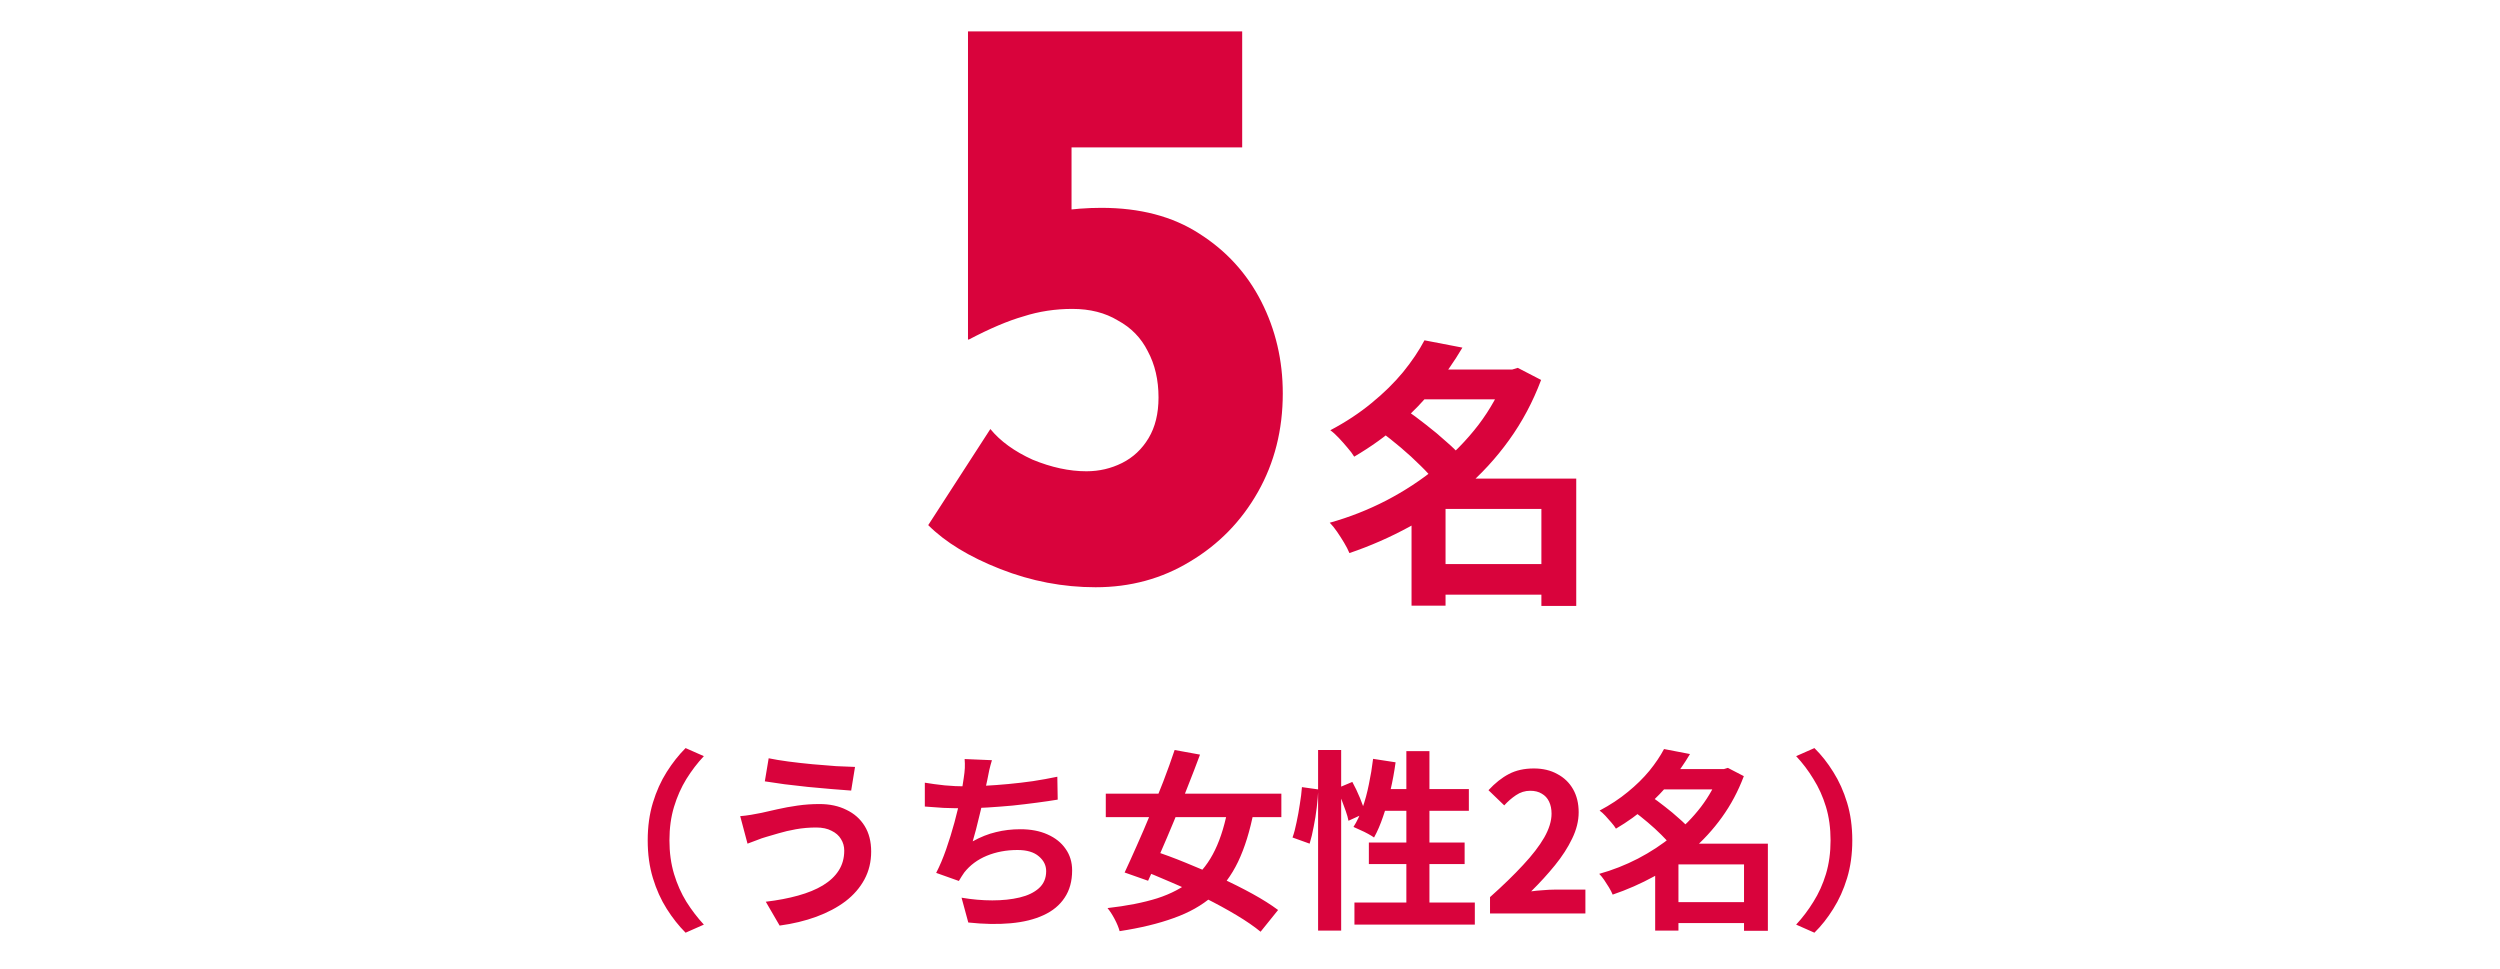
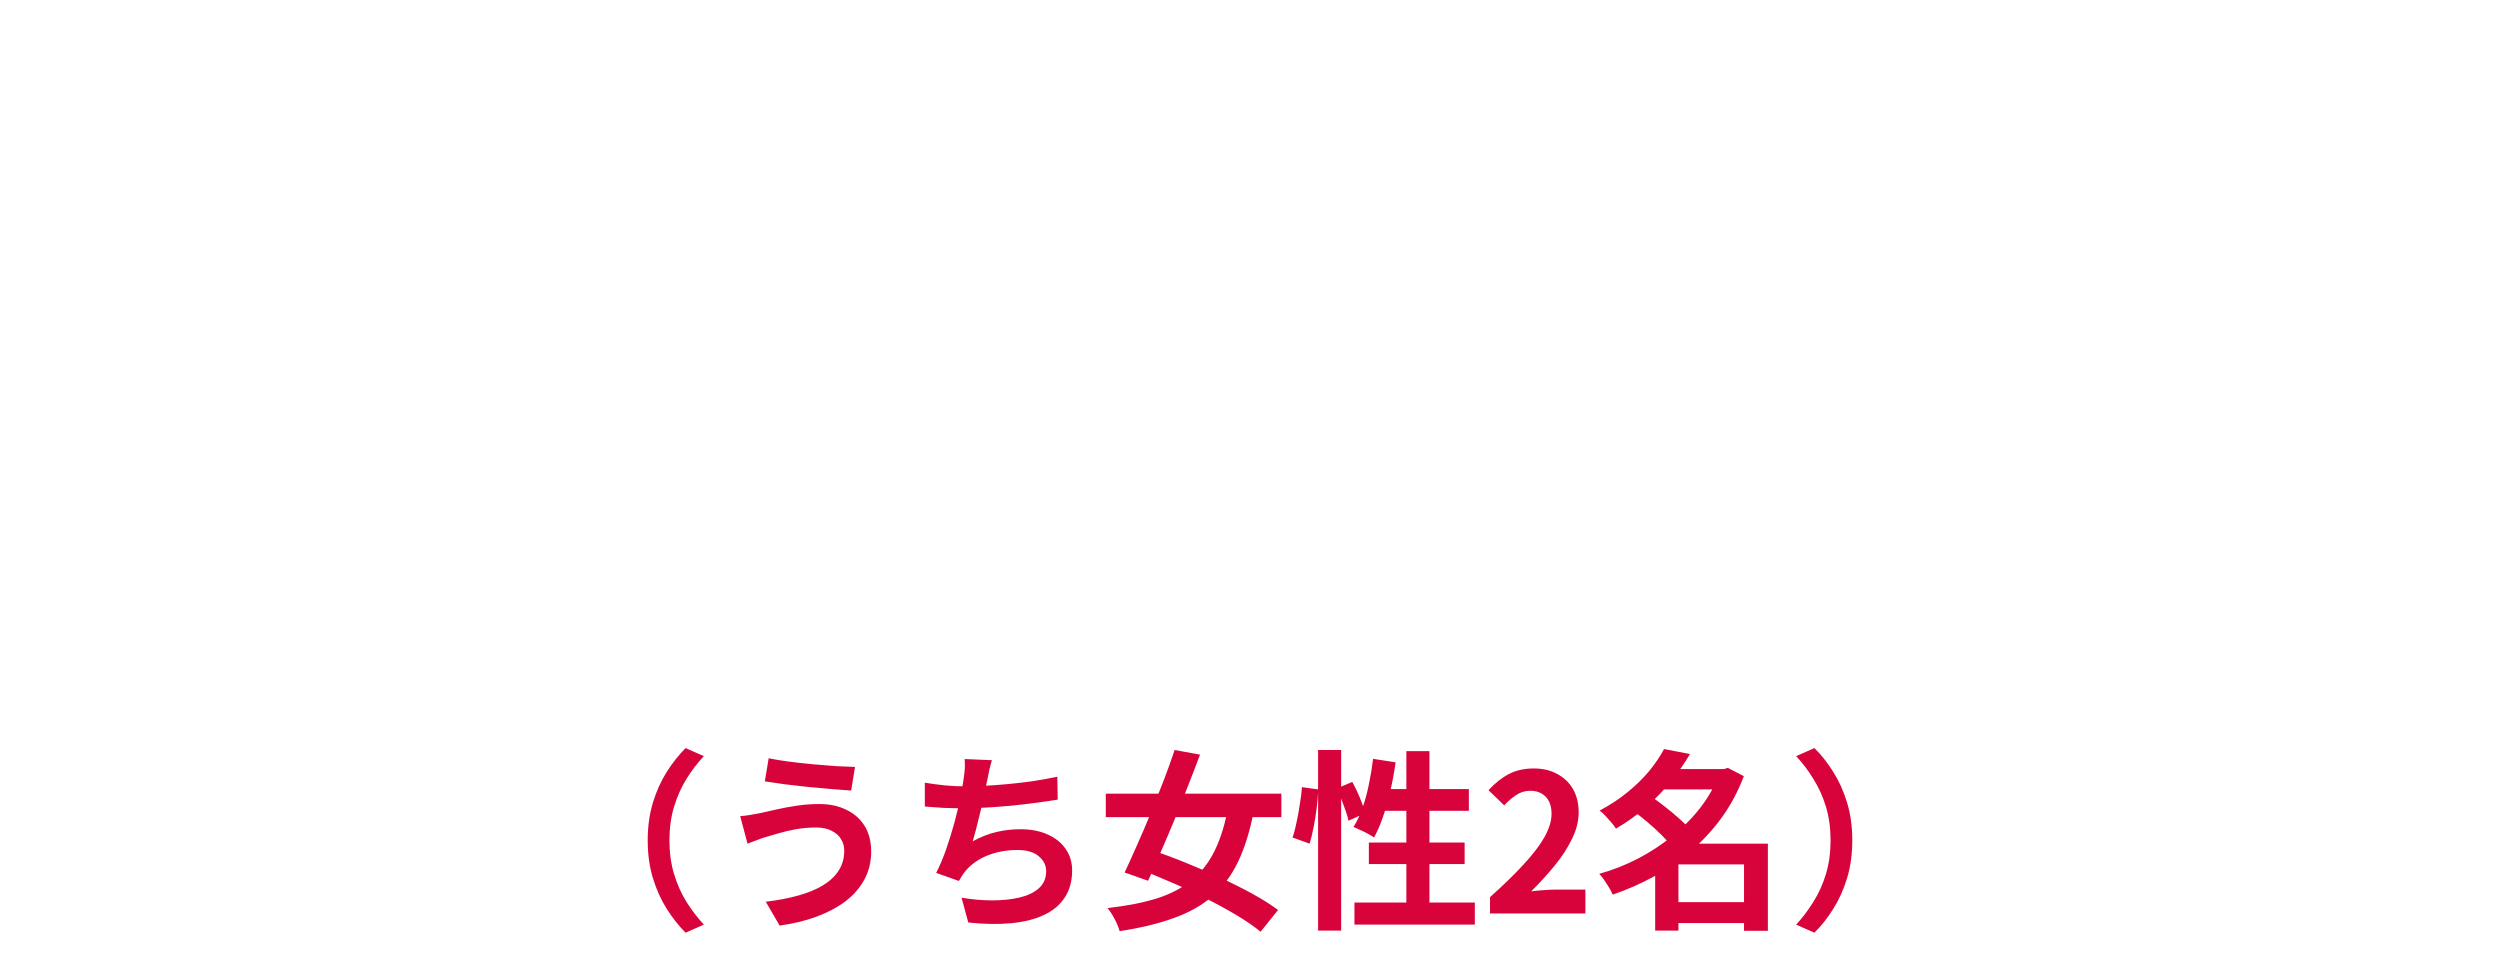
<svg xmlns="http://www.w3.org/2000/svg" width="338" height="131" viewBox="0 0 338 131" fill="none">
-   <path d="M148.12 79.396C143.714 79.396 139.421 78.575 135.24 76.932C131.058 75.289 127.81 73.311 125.496 70.996L133.896 58.004C135.24 59.647 137.144 61.028 139.608 62.148C142.146 63.193 144.573 63.716 146.888 63.716C148.605 63.716 150.21 63.343 151.704 62.596C153.197 61.849 154.392 60.729 155.288 59.236C156.184 57.743 156.632 55.913 156.632 53.748C156.632 51.359 156.146 49.268 155.176 47.476C154.28 45.684 152.936 44.303 151.144 43.332C149.426 42.287 147.373 41.764 144.984 41.764C142.669 41.764 140.466 42.1 138.376 42.772C136.285 43.369 133.821 44.415 130.984 45.908H130.872V4.244H167.944V19.924H144.872V31.908L142.968 28.548C144.013 28.399 145.021 28.287 145.992 28.212C146.962 28.137 147.933 28.1 148.904 28.1C154.13 28.1 158.536 29.257 162.12 31.572C165.778 33.887 168.578 36.948 170.52 40.756C172.461 44.564 173.432 48.708 173.432 53.188C173.432 58.116 172.312 62.559 170.072 66.516C167.832 70.473 164.77 73.609 160.888 75.924C157.08 78.239 152.824 79.396 148.12 79.396ZM193.5 76.258H210.486V80.4H193.5V76.258ZM191.562 49.962H205.052V53.99H191.562V49.962ZM192.588 46.01L197.718 46.998C196.629 48.847 195.375 50.646 193.956 52.394C192.563 54.117 190.967 55.776 189.168 57.372C187.395 58.943 185.368 60.399 183.088 61.742C182.86 61.362 182.556 60.957 182.176 60.526C181.796 60.07 181.404 59.627 180.998 59.196C180.593 58.765 180.213 58.423 179.858 58.17C181.961 57.055 183.823 55.827 185.444 54.484C187.091 53.141 188.51 51.748 189.7 50.304C190.891 48.835 191.854 47.403 192.588 46.01ZM203.608 49.962H204.444L205.204 49.734L208.358 51.368C207.244 54.332 205.8 57.043 204.026 59.5C202.278 61.932 200.264 64.123 197.984 66.074C195.73 68.025 193.285 69.722 190.65 71.166C188.016 72.61 185.28 73.813 182.442 74.776C182.265 74.345 182.024 73.877 181.72 73.37C181.416 72.863 181.1 72.369 180.77 71.888C180.441 71.407 180.112 71.001 179.782 70.672C182.417 69.937 184.963 68.937 187.42 67.67C189.903 66.378 192.196 64.871 194.298 63.148C196.426 61.425 198.288 59.525 199.884 57.448C201.48 55.345 202.722 53.103 203.608 50.722V49.962ZM186.584 58.284L190.004 55.358C190.891 55.966 191.816 56.65 192.778 57.41C193.766 58.17 194.691 58.943 195.552 59.728C196.439 60.488 197.161 61.21 197.718 61.894L194.032 65.162C193.551 64.503 192.892 63.769 192.056 62.958C191.22 62.122 190.321 61.299 189.358 60.488C188.396 59.677 187.471 58.943 186.584 58.284ZM208.396 64.706H213.108V81.92H208.396V64.706ZM195.438 64.706H210.676V68.81H195.438V81.882H190.84V68.05L194.336 64.706H195.438Z" fill="#D9033C" />
  <path d="M87.57 113.62C87.57 111.765 87.804 110.067 88.272 108.524C88.74 106.981 89.364 105.595 90.144 104.364C90.924 103.133 91.773 102.059 92.692 101.14L95.162 102.232C94.295 103.151 93.507 104.182 92.796 105.326C92.103 106.453 91.548 107.701 91.132 109.07C90.716 110.439 90.508 111.956 90.508 113.62C90.508 115.267 90.716 116.783 91.132 118.17C91.548 119.539 92.103 120.787 92.796 121.914C93.507 123.041 94.295 124.072 95.162 125.008L92.692 126.1C91.773 125.181 90.924 124.107 90.144 122.876C89.364 121.645 88.74 120.259 88.272 118.716C87.804 117.173 87.57 115.475 87.57 113.62ZM114.142 114.998C114.142 114.426 113.995 113.906 113.7 113.438C113.423 112.97 112.998 112.597 112.426 112.32C111.871 112.025 111.178 111.878 110.346 111.878C109.41 111.878 108.5 111.956 107.616 112.112C106.749 112.268 105.969 112.45 105.276 112.658C104.6 112.849 104.037 113.013 103.586 113.152C103.205 113.256 102.78 113.403 102.312 113.594C101.861 113.767 101.445 113.923 101.064 114.062L100.076 110.344C100.527 110.309 101.012 110.249 101.532 110.162C102.052 110.075 102.52 109.989 102.936 109.902C103.577 109.746 104.305 109.581 105.12 109.408C105.952 109.217 106.853 109.053 107.824 108.914C108.795 108.775 109.783 108.706 110.788 108.706C112.175 108.706 113.388 108.966 114.428 109.486C115.485 109.989 116.309 110.717 116.898 111.67C117.487 112.623 117.782 113.776 117.782 115.128C117.782 116.515 117.479 117.771 116.872 118.898C116.265 120.025 115.407 121.013 114.298 121.862C113.189 122.694 111.88 123.387 110.372 123.942C108.864 124.497 107.209 124.895 105.406 125.138L103.534 121.914C105.146 121.723 106.602 121.446 107.902 121.082C109.219 120.718 110.337 120.259 111.256 119.704C112.192 119.132 112.903 118.465 113.388 117.702C113.891 116.922 114.142 116.021 114.142 114.998ZM103.924 102.518C104.669 102.674 105.562 102.821 106.602 102.96C107.659 103.099 108.743 103.22 109.852 103.324C110.979 103.428 112.045 103.515 113.05 103.584C114.073 103.636 114.922 103.671 115.598 103.688L115.078 106.886C114.315 106.834 113.423 106.765 112.4 106.678C111.377 106.591 110.32 106.496 109.228 106.392C108.136 106.271 107.079 106.149 106.056 106.028C105.051 105.889 104.167 105.759 103.404 105.638L103.924 102.518ZM134.11 102.778C133.971 103.229 133.85 103.679 133.746 104.13C133.659 104.563 133.573 104.997 133.486 105.43C133.399 105.846 133.295 106.323 133.174 106.86C133.07 107.397 132.949 107.969 132.81 108.576C132.689 109.165 132.55 109.763 132.394 110.37C132.255 110.977 132.108 111.575 131.952 112.164C131.796 112.736 131.649 113.265 131.51 113.75C132.567 113.161 133.616 112.745 134.656 112.502C135.696 112.242 136.797 112.112 137.958 112.112C139.362 112.112 140.584 112.346 141.624 112.814C142.681 113.282 143.496 113.932 144.068 114.764C144.657 115.596 144.952 116.567 144.952 117.676C144.952 119.132 144.614 120.363 143.938 121.368C143.279 122.373 142.326 123.162 141.078 123.734C139.847 124.306 138.365 124.67 136.632 124.826C134.916 124.982 133.009 124.947 130.912 124.722L130.002 121.368C131.423 121.611 132.81 121.732 134.162 121.732C135.531 121.732 136.762 121.602 137.854 121.342C138.946 121.082 139.813 120.666 140.454 120.094C141.113 119.505 141.442 118.733 141.442 117.78C141.442 117 141.113 116.333 140.454 115.778C139.795 115.206 138.833 114.92 137.568 114.92C136.06 114.92 134.673 115.18 133.408 115.7C132.16 116.22 131.146 116.974 130.366 117.962C130.245 118.153 130.123 118.335 130.002 118.508C129.898 118.681 129.777 118.881 129.638 119.106L126.57 118.014C127.055 117.078 127.506 116.012 127.922 114.816C128.338 113.62 128.711 112.415 129.04 111.202C129.369 109.989 129.638 108.862 129.846 107.822C130.054 106.765 130.201 105.907 130.288 105.248C130.375 104.693 130.427 104.225 130.444 103.844C130.461 103.445 130.453 103.038 130.418 102.622L134.11 102.778ZM125.036 105.82C125.868 105.959 126.769 106.08 127.74 106.184C128.711 106.271 129.603 106.314 130.418 106.314C131.25 106.314 132.16 106.288 133.148 106.236C134.153 106.184 135.211 106.106 136.32 106.002C137.429 105.898 138.539 105.768 139.648 105.612C140.775 105.439 141.875 105.239 142.95 105.014L143.002 108.108C142.17 108.247 141.225 108.385 140.168 108.524C139.128 108.663 138.036 108.793 136.892 108.914C135.748 109.018 134.621 109.105 133.512 109.174C132.403 109.243 131.38 109.278 130.444 109.278C129.439 109.278 128.477 109.261 127.558 109.226C126.657 109.174 125.816 109.113 125.036 109.044L125.036 105.82ZM149.502 107.302L173.24 107.302L173.24 110.474L149.502 110.474L149.502 107.302ZM158.81 101.4L162.242 102.024C161.722 103.428 161.159 104.893 160.552 106.418C159.963 107.943 159.356 109.46 158.732 110.968C158.108 112.476 157.493 113.923 156.886 115.31C156.297 116.697 155.742 117.953 155.222 119.08L152.05 117.962C152.553 116.887 153.099 115.683 153.688 114.348C154.295 112.996 154.901 111.583 155.508 110.11C156.115 108.619 156.704 107.137 157.276 105.664C157.848 104.173 158.359 102.752 158.81 101.4ZM166.09 108.862L169.522 109.616C169.002 112.32 168.291 114.617 167.39 116.506C166.489 118.378 165.327 119.938 163.906 121.186C162.485 122.417 160.743 123.396 158.68 124.124C156.635 124.869 154.199 125.459 151.374 125.892C151.235 125.389 151.01 124.843 150.698 124.254C150.386 123.665 150.065 123.171 149.736 122.772C152.353 122.477 154.598 122.035 156.47 121.446C158.342 120.839 159.911 120.007 161.176 118.95C162.459 117.893 163.49 116.549 164.27 114.92C165.067 113.273 165.674 111.254 166.09 108.862ZM153.766 117.416L155.846 114.998C157.25 115.449 158.732 115.995 160.292 116.636C161.852 117.26 163.412 117.936 164.972 118.664C166.532 119.375 167.988 120.103 169.34 120.848C170.692 121.593 171.845 122.321 172.798 123.032L170.432 125.97C169.565 125.259 168.482 124.514 167.182 123.734C165.882 122.954 164.469 122.183 162.944 121.42C161.436 120.657 159.885 119.938 158.29 119.262C156.713 118.569 155.205 117.953 153.766 117.416ZM178.206 101.4L181.326 101.4L181.326 125.814L178.206 125.814L178.206 101.4ZM176.022 106.418L178.232 106.73C178.197 107.475 178.128 108.29 178.024 109.174C177.92 110.058 177.781 110.925 177.608 111.774C177.452 112.623 177.27 113.386 177.062 114.062L174.748 113.23C174.956 112.658 175.138 111.973 175.294 111.176C175.467 110.379 175.615 109.564 175.736 108.732C175.875 107.9 175.97 107.129 176.022 106.418ZM180.728 106.6L182.834 105.716C183.198 106.375 183.545 107.103 183.874 107.9C184.203 108.697 184.437 109.373 184.576 109.928L182.314 110.968C182.245 110.587 182.123 110.153 181.95 109.668C181.777 109.165 181.586 108.645 181.378 108.108C181.17 107.571 180.953 107.068 180.728 106.6ZM185.642 102.596L188.684 103.064C188.511 104.347 188.277 105.621 187.982 106.886C187.705 108.134 187.375 109.304 186.994 110.396C186.63 111.471 186.223 112.415 185.772 113.23C185.581 113.091 185.313 112.927 184.966 112.736C184.619 112.545 184.264 112.372 183.9 112.216C183.553 112.043 183.25 111.904 182.99 111.8C183.458 111.072 183.865 110.214 184.212 109.226C184.559 108.238 184.845 107.181 185.07 106.054C185.313 104.91 185.503 103.757 185.642 102.596ZM186.578 106.678L198.59 106.678L198.59 109.616L185.668 109.616L186.578 106.678ZM190.14 101.556L193.26 101.556L193.26 123.734L190.14 123.734L190.14 101.556ZM185.07 113.906L198.018 113.906L198.018 116.818L185.07 116.818L185.07 113.906ZM183.12 122.018L199.396 122.018L199.396 125.008L183.12 125.008L183.12 122.018ZM201.45 123.5L201.45 121.29C203.201 119.73 204.691 118.283 205.922 116.948C207.17 115.613 208.123 114.374 208.782 113.23C209.441 112.069 209.77 110.994 209.77 110.006C209.77 109.382 209.657 108.836 209.432 108.368C209.207 107.9 208.877 107.545 208.444 107.302C208.028 107.042 207.508 106.912 206.884 106.912C206.191 106.912 205.549 107.111 204.96 107.51C204.388 107.891 203.859 108.351 203.374 108.888L201.242 106.834C202.143 105.863 203.062 105.135 203.998 104.65C204.951 104.147 206.078 103.896 207.378 103.896C208.591 103.896 209.649 104.147 210.55 104.65C211.469 105.135 212.179 105.82 212.682 106.704C213.185 107.588 213.436 108.628 213.436 109.824C213.436 110.985 213.141 112.173 212.552 113.386C211.98 114.582 211.209 115.778 210.238 116.974C209.267 118.17 208.193 119.349 207.014 120.51C207.517 120.441 208.054 120.389 208.626 120.354C209.215 120.302 209.735 120.276 210.186 120.276L214.346 120.276L214.346 123.5L201.45 123.5ZM225.6 121.966L237.222 121.966L237.222 124.8L225.6 124.8L225.6 121.966ZM224.274 103.974L233.504 103.974L233.504 106.73L224.274 106.73L224.274 103.974ZM224.976 101.27L228.486 101.946C227.741 103.211 226.883 104.442 225.912 105.638C224.959 106.817 223.867 107.952 222.636 109.044C221.423 110.119 220.036 111.115 218.476 112.034C218.32 111.774 218.112 111.497 217.852 111.202C217.592 110.89 217.323 110.587 217.046 110.292C216.769 109.997 216.509 109.763 216.266 109.59C217.705 108.827 218.979 107.987 220.088 107.068C221.215 106.149 222.185 105.196 223 104.208C223.815 103.203 224.473 102.223 224.976 101.27ZM232.516 103.974L233.088 103.974L233.608 103.818L235.766 104.936C235.003 106.964 234.015 108.819 232.802 110.5C231.606 112.164 230.228 113.663 228.668 114.998C227.125 116.333 225.453 117.494 223.65 118.482C221.847 119.47 219.975 120.293 218.034 120.952C217.913 120.657 217.748 120.337 217.54 119.99C217.332 119.643 217.115 119.305 216.89 118.976C216.665 118.647 216.439 118.369 216.214 118.144C218.017 117.641 219.759 116.957 221.44 116.09C223.139 115.206 224.707 114.175 226.146 112.996C227.602 111.817 228.876 110.517 229.968 109.096C231.06 107.657 231.909 106.123 232.516 104.494L232.516 103.974ZM220.868 109.668L223.208 107.666C223.815 108.082 224.447 108.55 225.106 109.07C225.782 109.59 226.415 110.119 227.004 110.656C227.611 111.176 228.105 111.67 228.486 112.138L225.964 114.374C225.635 113.923 225.184 113.421 224.612 112.866C224.04 112.294 223.425 111.731 222.766 111.176C222.107 110.621 221.475 110.119 220.868 109.668ZM235.792 114.062L239.016 114.062L239.016 125.84L235.792 125.84L235.792 114.062ZM226.926 114.062L237.352 114.062L237.352 116.87L226.926 116.87L226.926 125.814L223.78 125.814L223.78 116.35L226.172 114.062L226.926 114.062ZM250.43 113.62C250.43 115.475 250.196 117.173 249.728 118.716C249.26 120.259 248.636 121.645 247.856 122.876C247.093 124.107 246.244 125.181 245.308 126.1L242.838 125.008C243.705 124.072 244.485 123.041 245.178 121.914C245.889 120.787 246.452 119.539 246.868 118.17C247.284 116.783 247.492 115.267 247.492 113.62C247.492 111.956 247.284 110.439 246.868 109.07C246.452 107.701 245.889 106.453 245.178 105.326C244.485 104.182 243.705 103.151 242.838 102.232L245.308 101.14C246.244 102.059 247.093 103.133 247.856 104.364C248.636 105.595 249.26 106.981 249.728 108.524C250.196 110.067 250.43 111.765 250.43 113.62Z" fill="#D9033C" />
</svg>